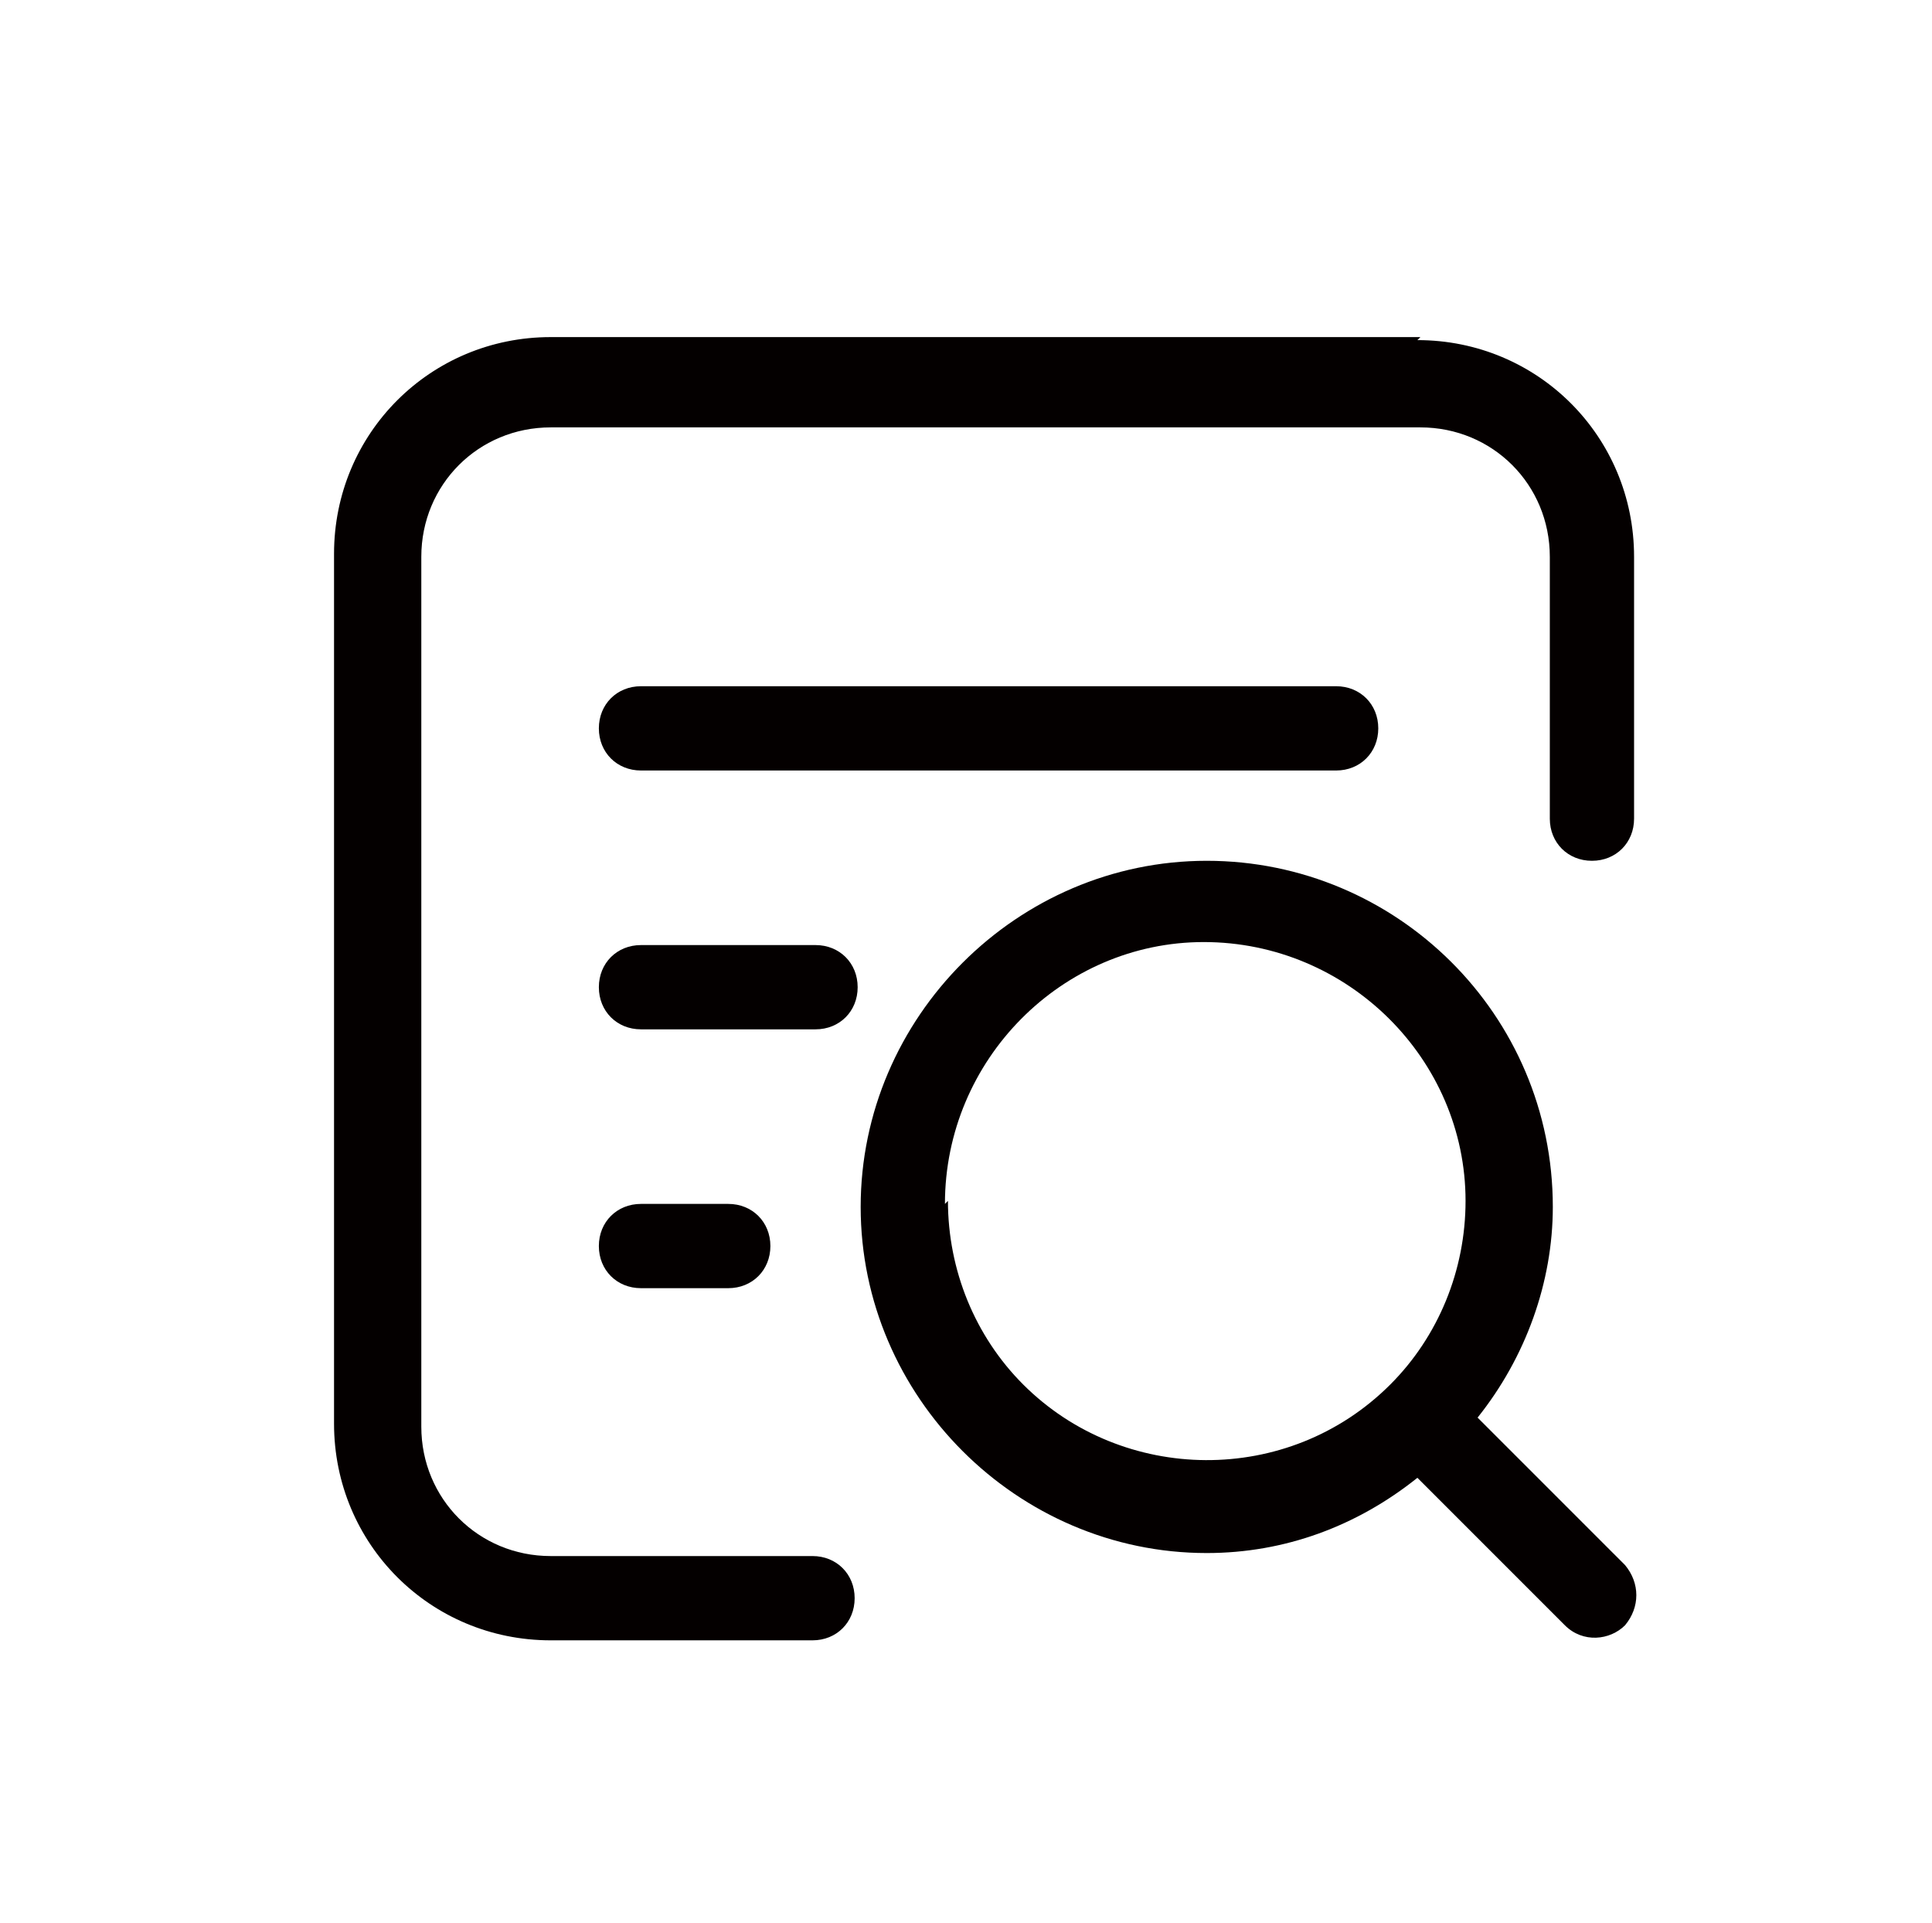
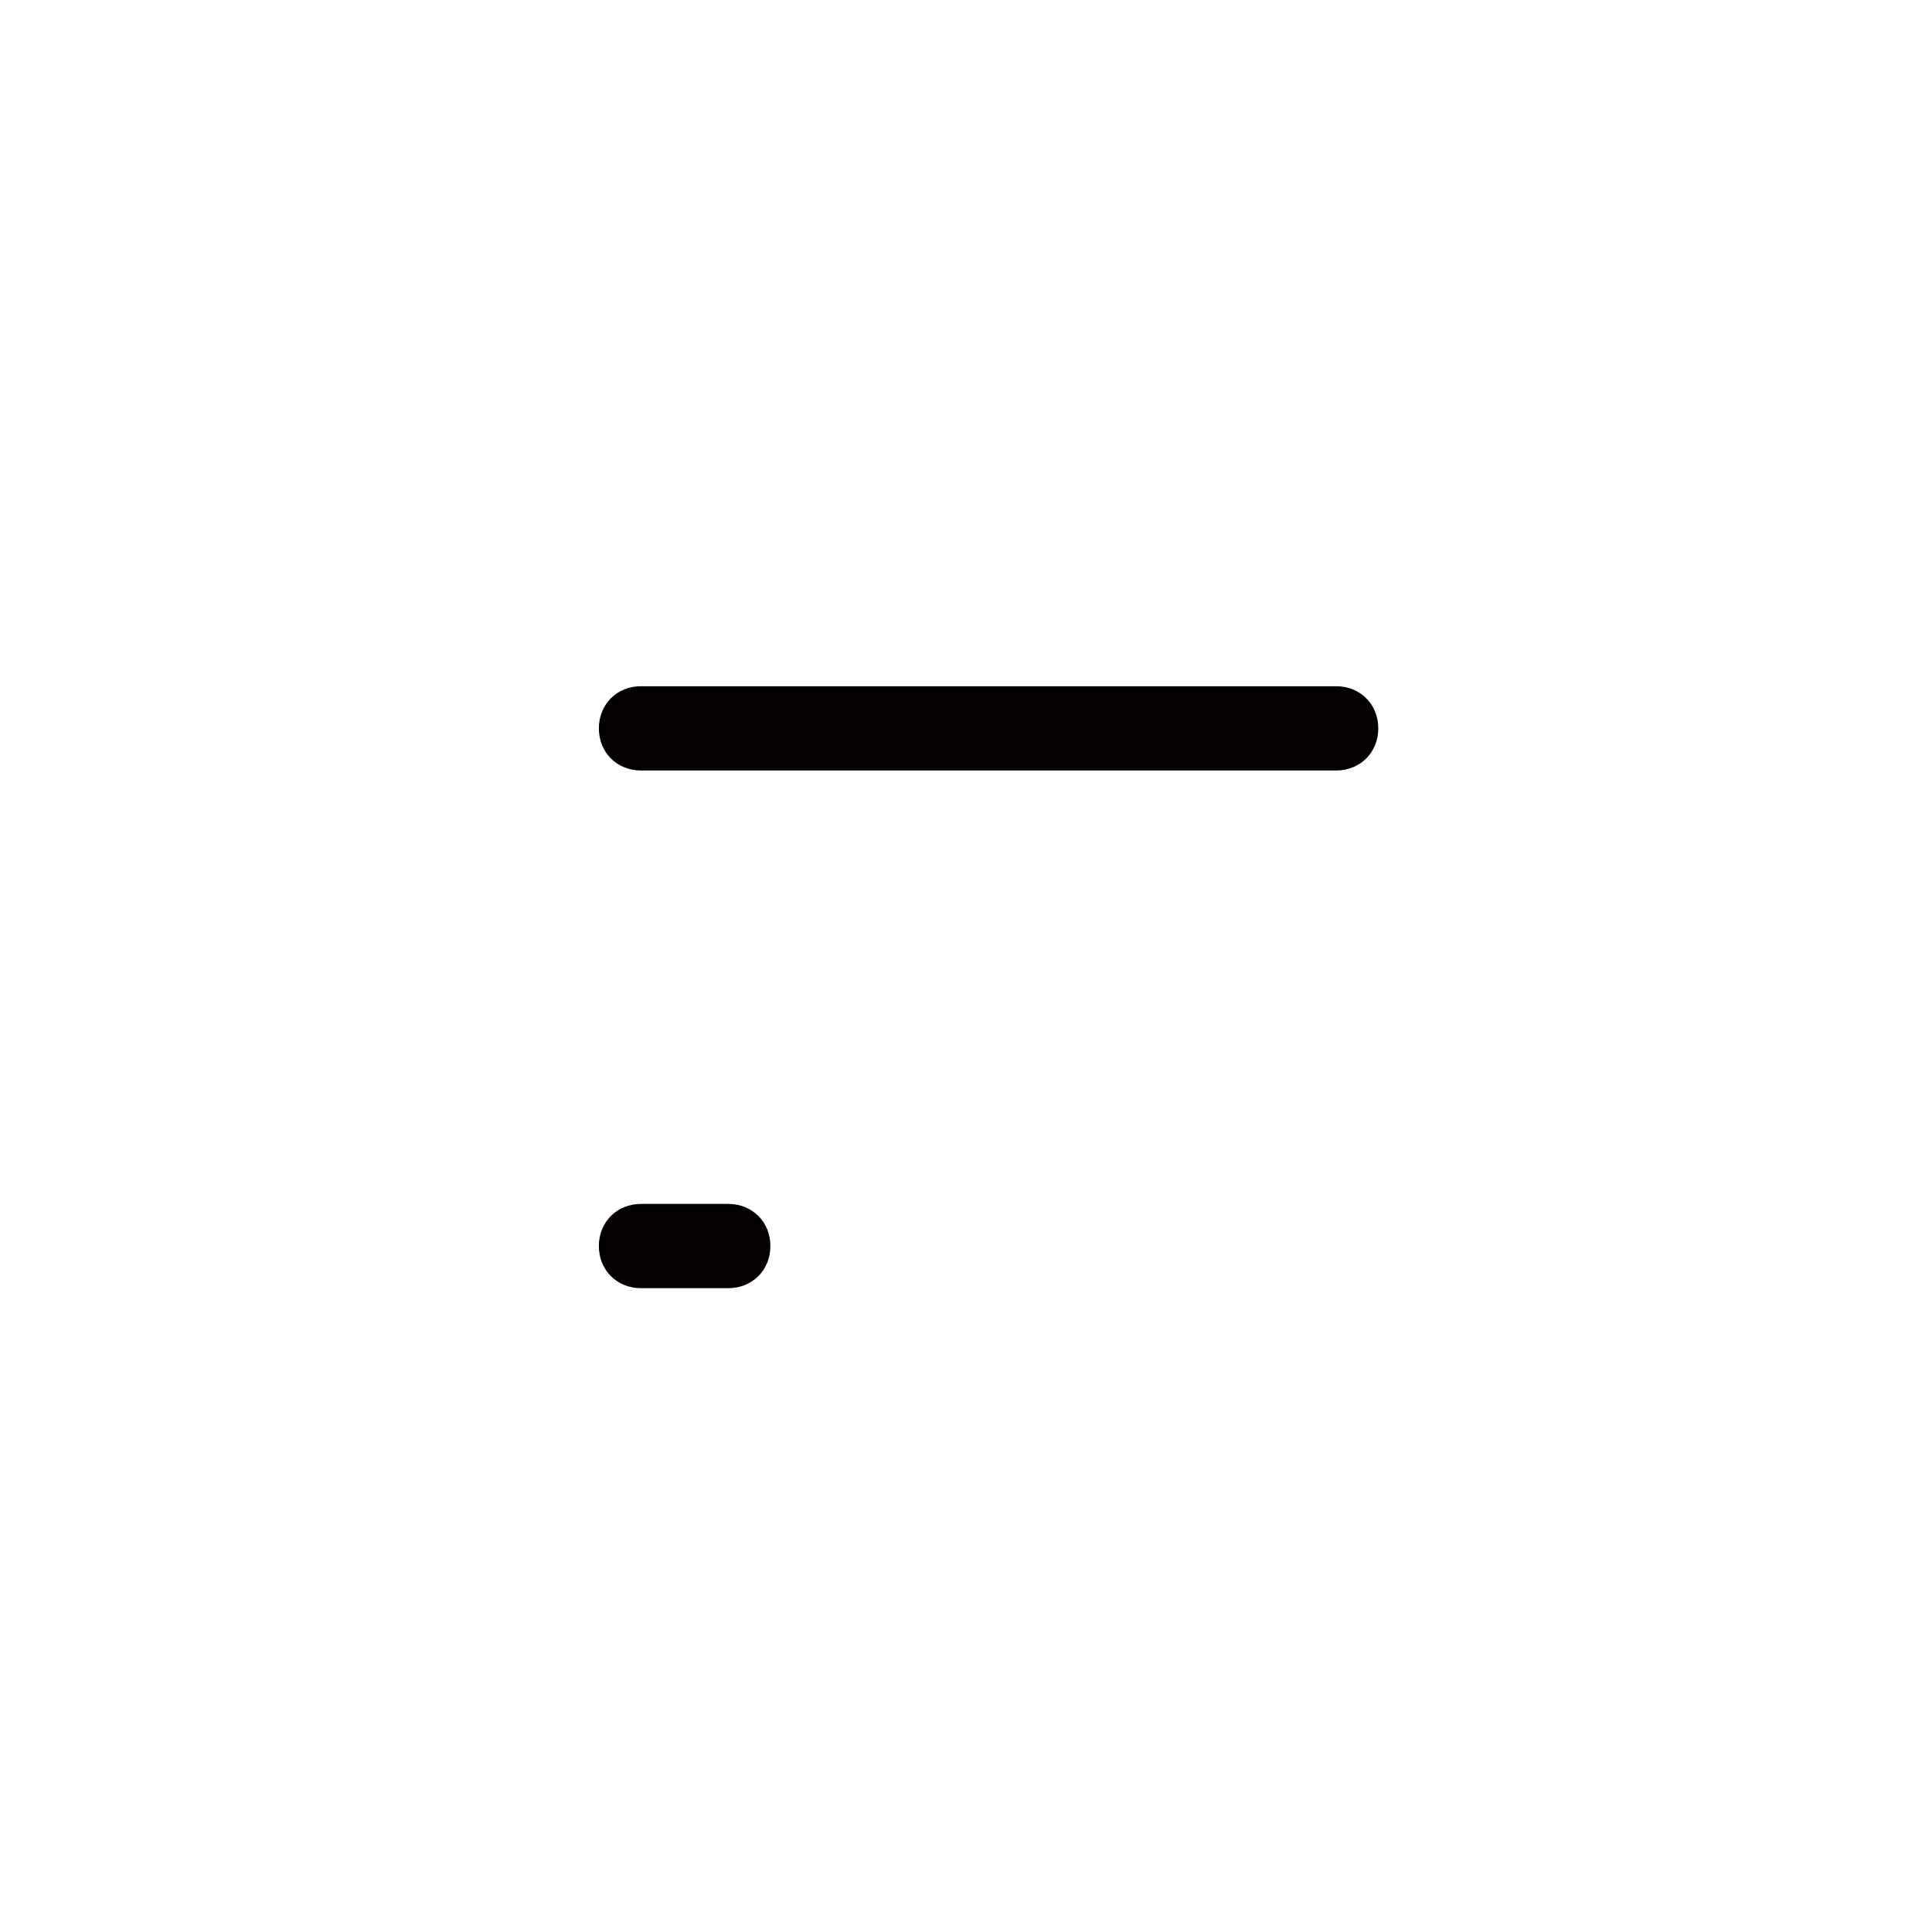
<svg xmlns="http://www.w3.org/2000/svg" version="1.1" viewBox="0 0 64.2 63.9">
  <defs>
    <style>
      .cls-1 {
        fill: #040000;
      }
    </style>
  </defs>
  <g>
    <g id="_レイヤー_1" data-name="レイヤー_1">
-       <path class="cls-1" d="M49.1,47.1c1.6-2,2.5-4.5,2.5-7,0-6.4-5.2-11.5-11.5-11.5s-11.5,5.2-11.5,11.5,5.2,11.5,11.5,11.5c2.6,0,5-.9,7-2.5l4.9,4.9c.6.6,1.5.5,2,0,.5-.6.5-1.4,0-2l-4.9-4.9ZM31.4,40c0-4.8,3.9-8.7,8.6-8.7,4.8,0,8.7,3.9,8.7,8.6,0,2.3-.9,4.5-2.5,6.1,0,0,0,0,0,0s0,0,0,0c-3.4,3.4-8.9,3.3-12.2,0-1.6-1.6-2.5-3.8-2.5-6.1Z" />
-       <path class="cls-1" d="M47.2,11.2h-28.9c-4,0-7.2,3.2-7.2,7.2v28.9c0,4,3.2,7.2,7.2,7.2h8.7c.8,0,1.4-.6,1.4-1.4s-.6-1.4-1.4-1.4h-8.7c-2.4,0-4.3-1.9-4.3-4.3v-28.9c0-2.4,1.9-4.3,4.3-4.3h28.9c2.4,0,4.3,1.9,4.3,4.3v8.7c0,.8.6,1.4,1.4,1.4s1.4-.6,1.4-1.4v-8.7c0-4-3.2-7.2-7.2-7.2Z" />
      <path class="cls-1" d="M21.3,25.6h23.1c.8,0,1.4-.6,1.4-1.4s-.6-1.4-1.4-1.4h-23.1c-.8,0-1.4.6-1.4,1.4s.6,1.4,1.4,1.4Z" />
-       <path class="cls-1" d="M28.5,32.8c0-.8-.6-1.4-1.4-1.4h-5.8c-.8,0-1.4.6-1.4,1.4s.6,1.4,1.4,1.4h5.8c.8,0,1.4-.6,1.4-1.4Z" />
      <path class="cls-1" d="M21.3,40c-.8,0-1.4.6-1.4,1.4s.6,1.4,1.4,1.4h2.9c.8,0,1.4-.6,1.4-1.4s-.6-1.4-1.4-1.4h-2.9Z" />
    </g>
  </g>
</svg>